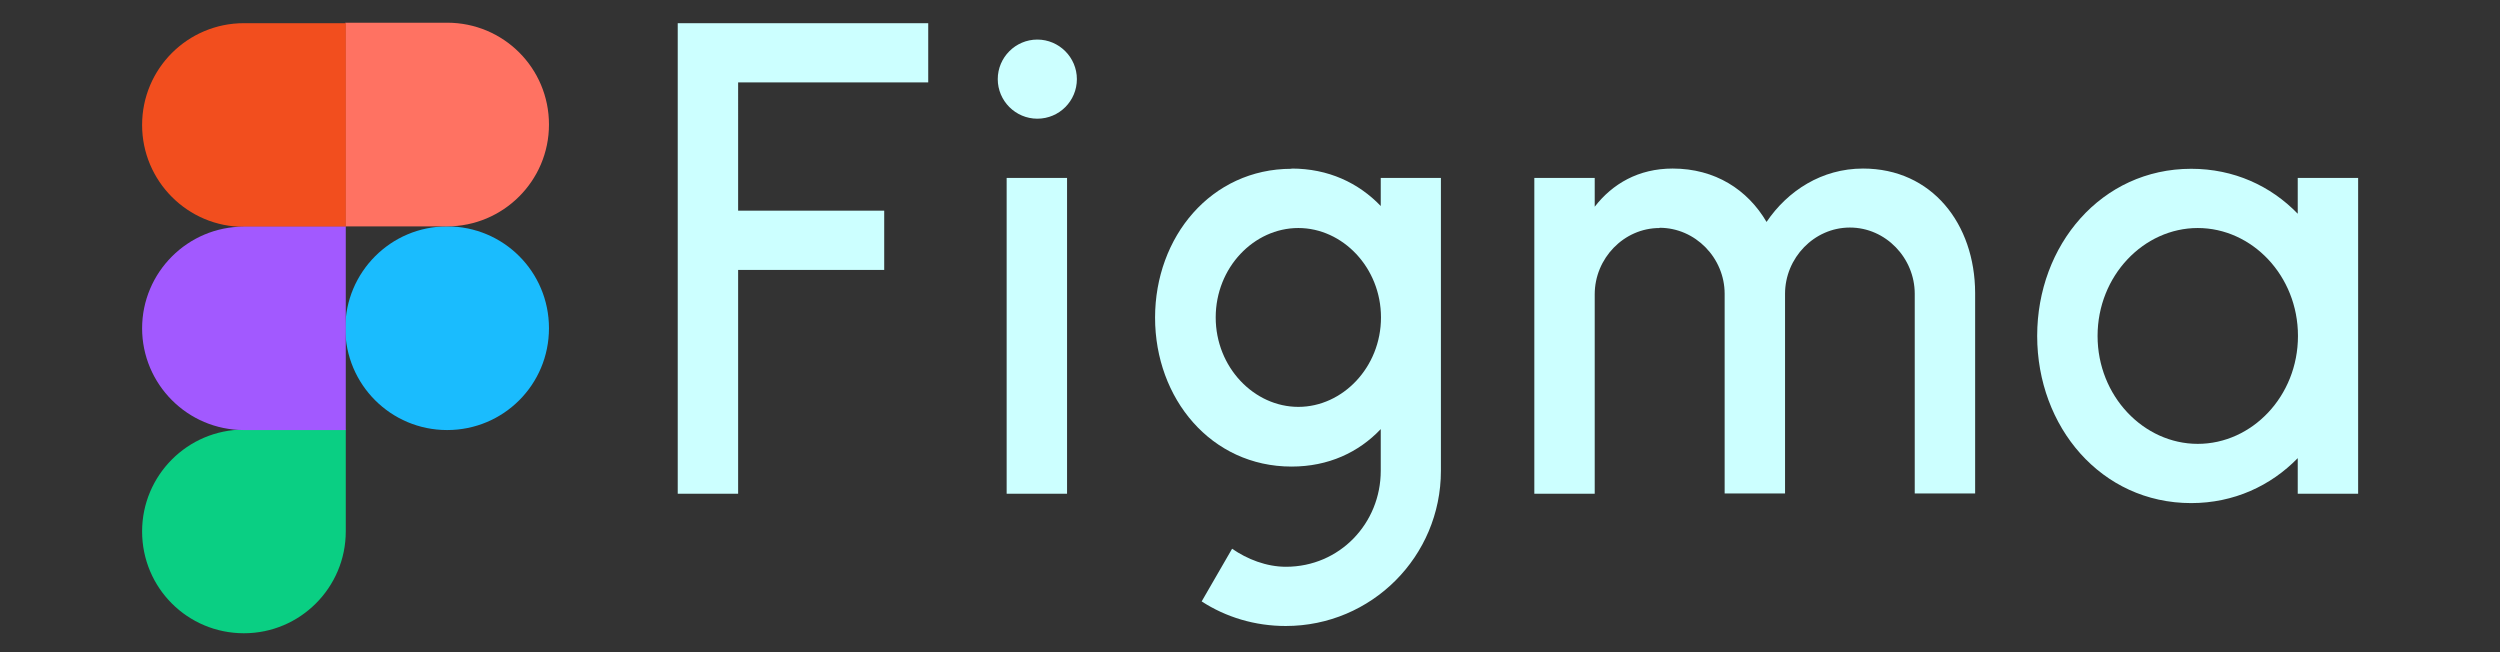
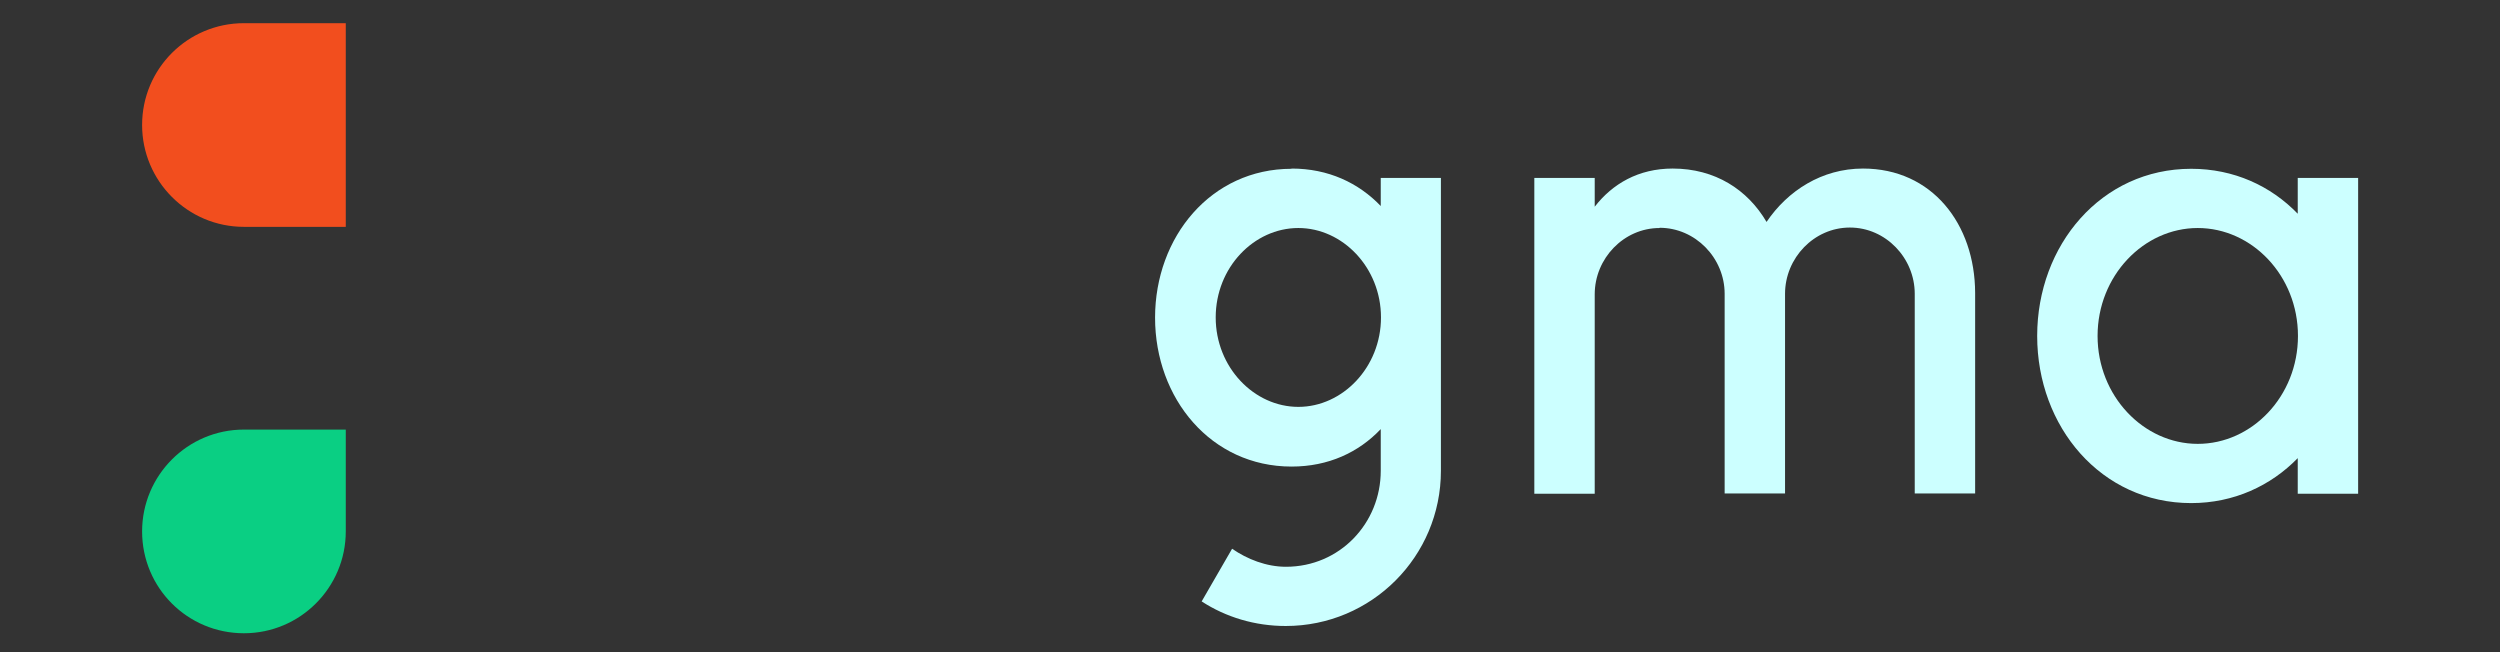
<svg xmlns="http://www.w3.org/2000/svg" id="Figma" viewBox="0 0 106.79 27.86">
  <rect x="0" y="0" width="106.79" height="27.86" fill="#333333" stroke="none" />
  <defs>
    <style>.cls-1{fill:#f24e1e;}.cls-1,.cls-2,.cls-3,.cls-4,.cls-5,.cls-6,.cls-7,.cls-8{stroke-width:0px;}.cls-2{fill:none;}.cls-3{fill:#ff7262;}.cls-4{fill-rule:evenodd;}.cls-4,.cls-8{fill:#cff;}.cls-5{fill:#a259ff;}.cls-6{fill:#1abcfe;}.cls-7{fill:#0acf83;}</style>
  </defs>
-   <path class="cls-8" d="M28.95.99v20.1h2.58s0-9.56,0-9.56h6.24v-2.53h-6.24V3.52h8.12V.99h-10.7ZM44.31,5.07c.94,0,1.69-.76,1.69-1.69s-.76-1.69-1.69-1.69-1.69.76-1.69,1.69.76,1.69,1.69,1.69ZM43,7.6v13.49h2.58V7.6h-2.58Z" />
  <path class="cls-4" d="M55.17,7.21c-3.44,0-5.83,2.91-5.83,6.36s2.39,6.36,5.83,6.36c1.58,0,2.87-.61,3.81-1.6v1.78c0,2.24-1.75,4.1-4.05,4.1-.83,0-1.65-.32-2.3-.77l-1.3,2.25c1.03.67,2.27,1.05,3.59,1.05,3.67,0,6.63-2.97,6.63-6.63V7.6h-2.57v1.2c-.95-.99-2.24-1.6-3.81-1.6ZM51.93,13.56c0-2.14,1.64-3.82,3.53-3.82s3.53,1.69,3.53,3.82-1.64,3.82-3.53,3.82-3.53-1.69-3.53-3.82h0Z" />
  <path class="cls-8" d="M70.89,9.74c-1.53,0-2.77,1.3-2.77,2.83v8.52h-2.58V7.6h2.58v1.23c.76-.98,1.87-1.63,3.33-1.63,1.81,0,3.2.9,4.01,2.28.9-1.33,2.36-2.28,4.12-2.28,2.95,0,4.78,2.37,4.79,5.31v8.57h-2.58v-8.53c0-1.53-1.24-2.83-2.77-2.83s-2.77,1.3-2.77,2.83v8.53h-2.58v-8.53c0-1.53-1.25-2.82-2.78-2.82Z" />
  <path class="cls-4" d="M98.15,9.13c-1.15-1.19-2.73-1.92-4.55-1.92-3.84,0-6.58,3.26-6.58,7.14s2.73,7.14,6.58,7.14c1.82,0,3.4-.74,4.55-1.92v1.52h2.58V7.6h-2.58v1.53ZM89.6,14.35c0-2.57,1.97-4.61,4.28-4.61s4.28,2.03,4.28,4.61-1.97,4.61-4.28,4.61c-2.31,0-4.28-2.04-4.28-4.61Z" />
-   <path class="cls-2" d="M6.07.99h17.37v26.05H6.07V.99Z" />
-   <path class="cls-6" d="M14.75,14.02c0-2.39,1.94-4.35,4.35-4.35s4.35,1.94,4.35,4.35-1.94,4.35-4.35,4.35-4.35-1.95-4.35-4.35h0Z" />
  <path class="cls-7" d="M6.07,22.7c0-2.39,1.94-4.35,4.35-4.35h4.35v4.35c0,2.39-1.94,4.35-4.35,4.35s-4.35-1.94-4.35-4.35h0Z" />
-   <path class="cls-3" d="M14.75.99v8.68h4.35c2.39,0,4.35-1.94,4.35-4.35s-1.94-4.35-4.35-4.35h-4.35Z" />
  <path class="cls-1" d="M6.07,5.34c0,2.39,1.94,4.35,4.35,4.35h4.35V.99h-4.35c-2.4,0-4.35,1.94-4.35,4.35Z" />
-   <path class="cls-5" d="M6.07,14.02c0,2.39,1.94,4.35,4.35,4.35h4.35v-8.69h-4.35c-2.4,0-4.35,1.95-4.35,4.35Z" />
</svg>